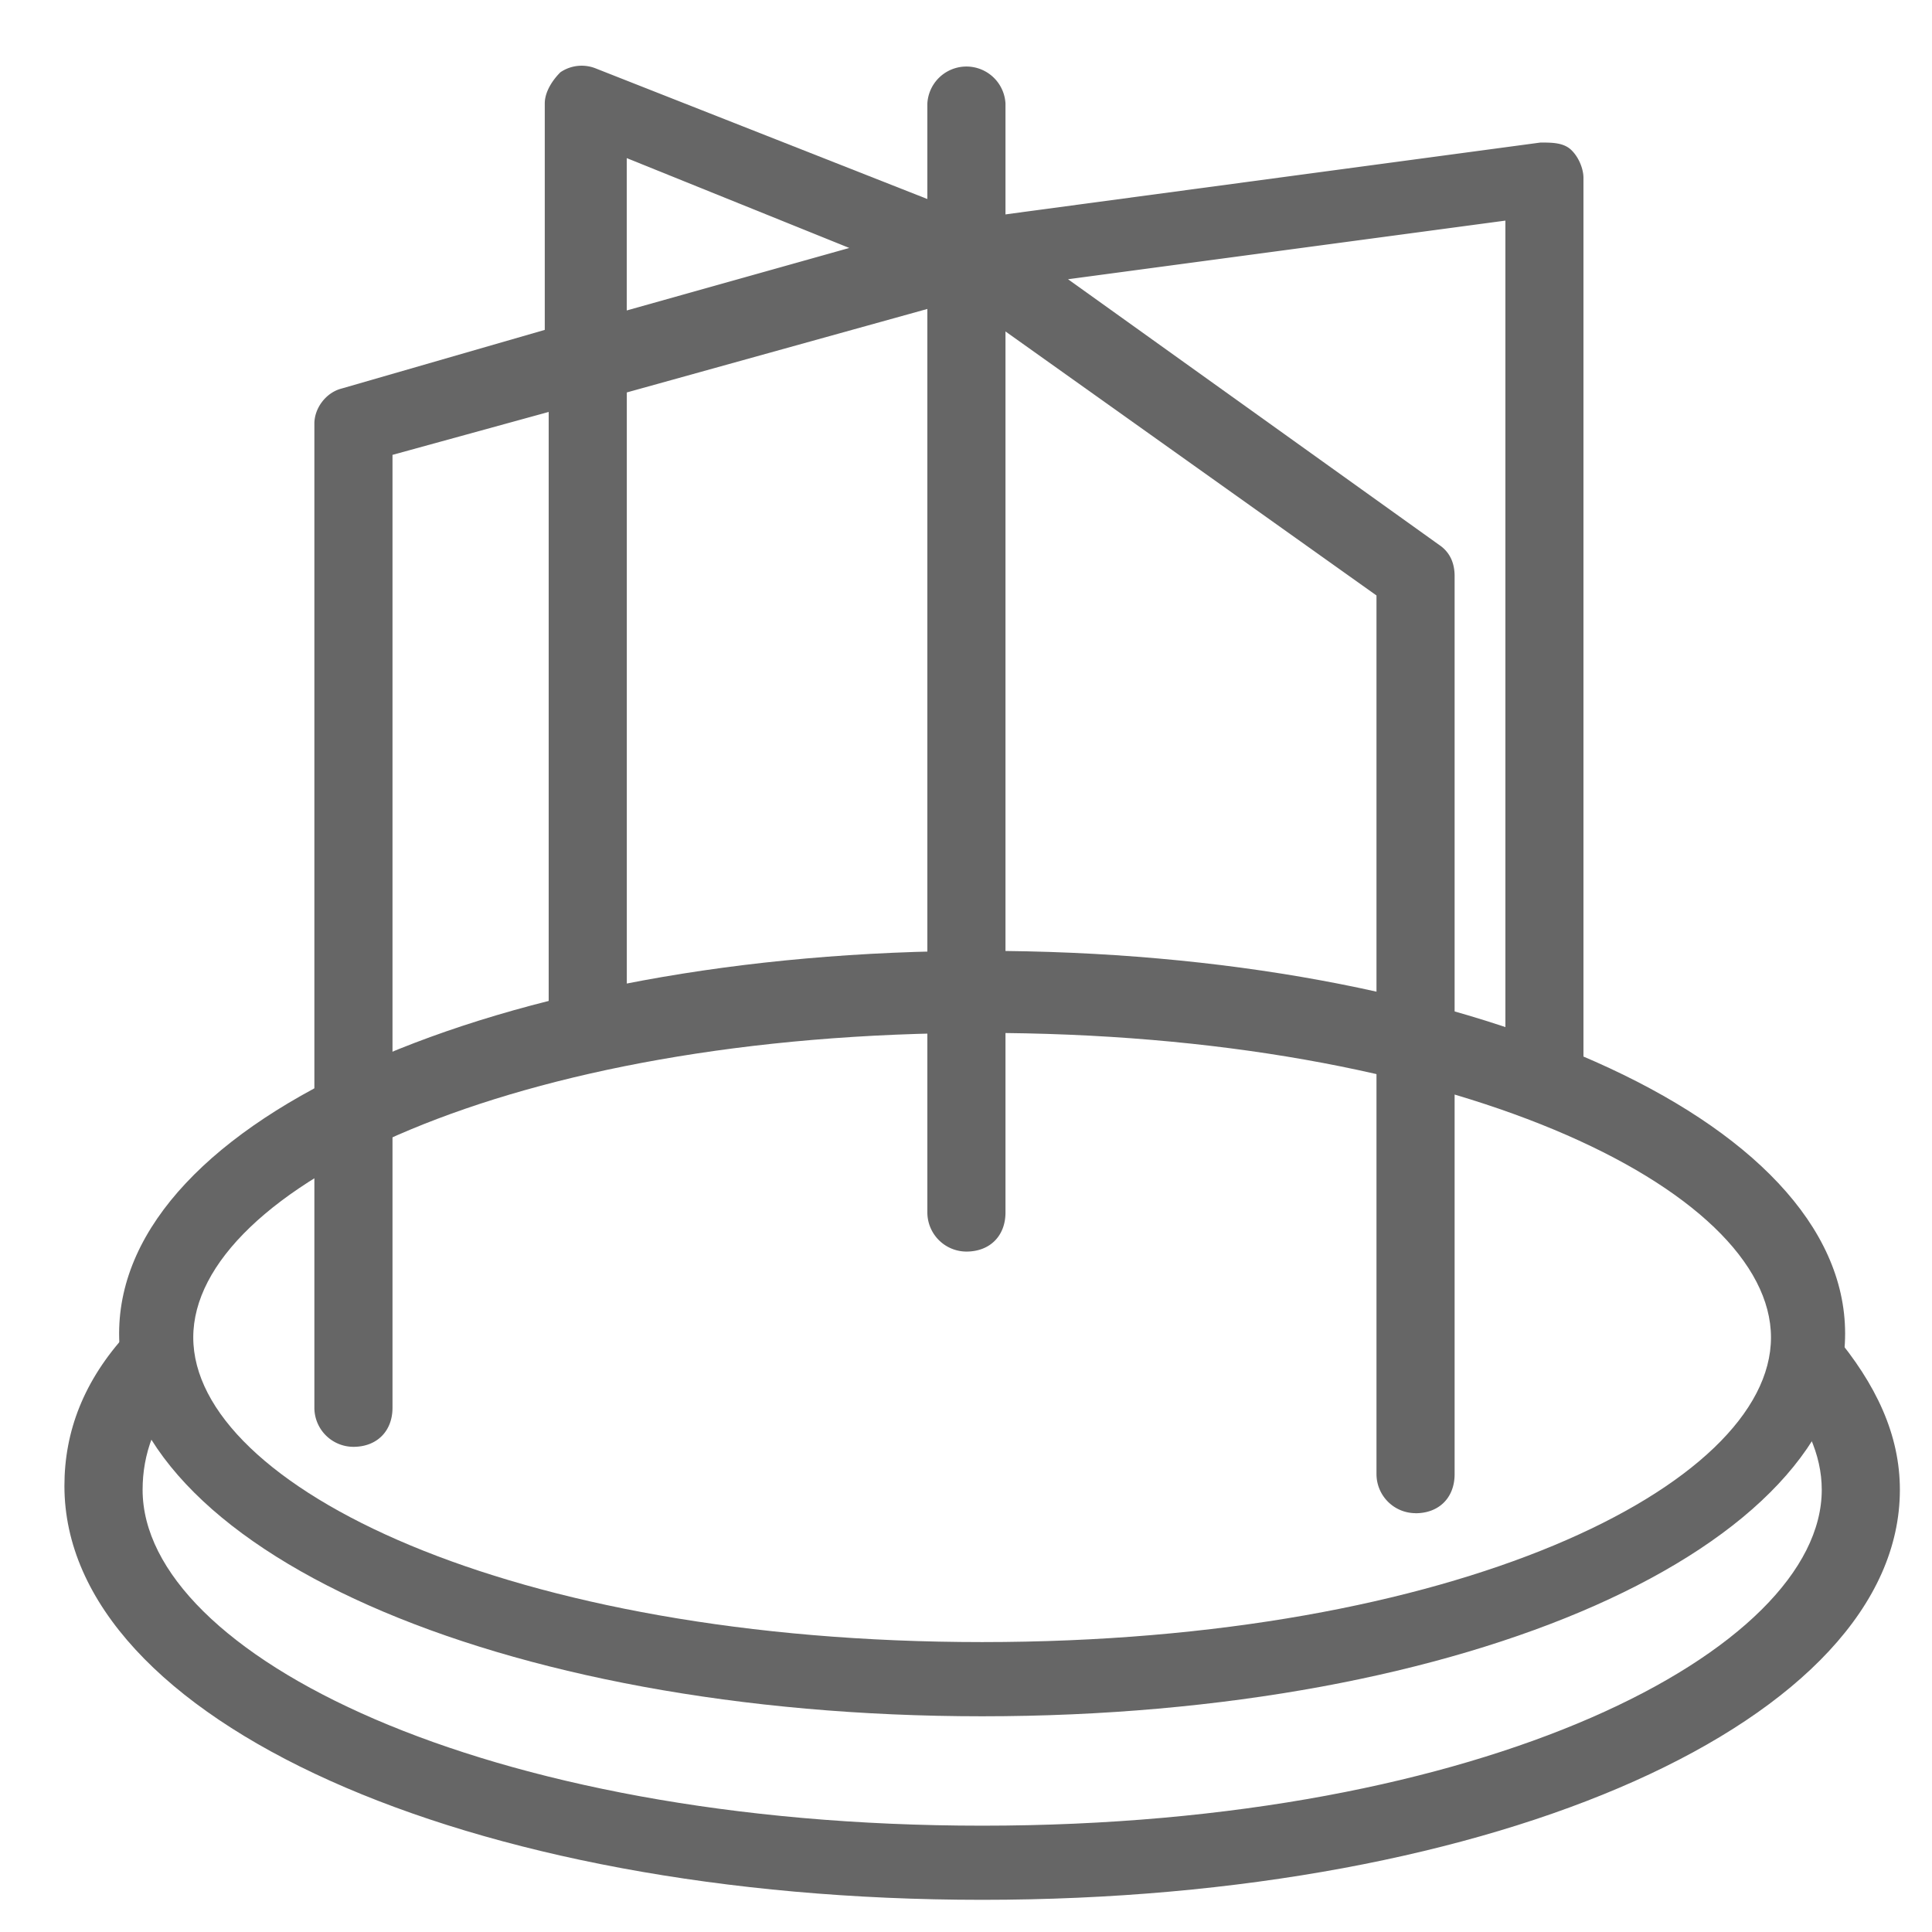
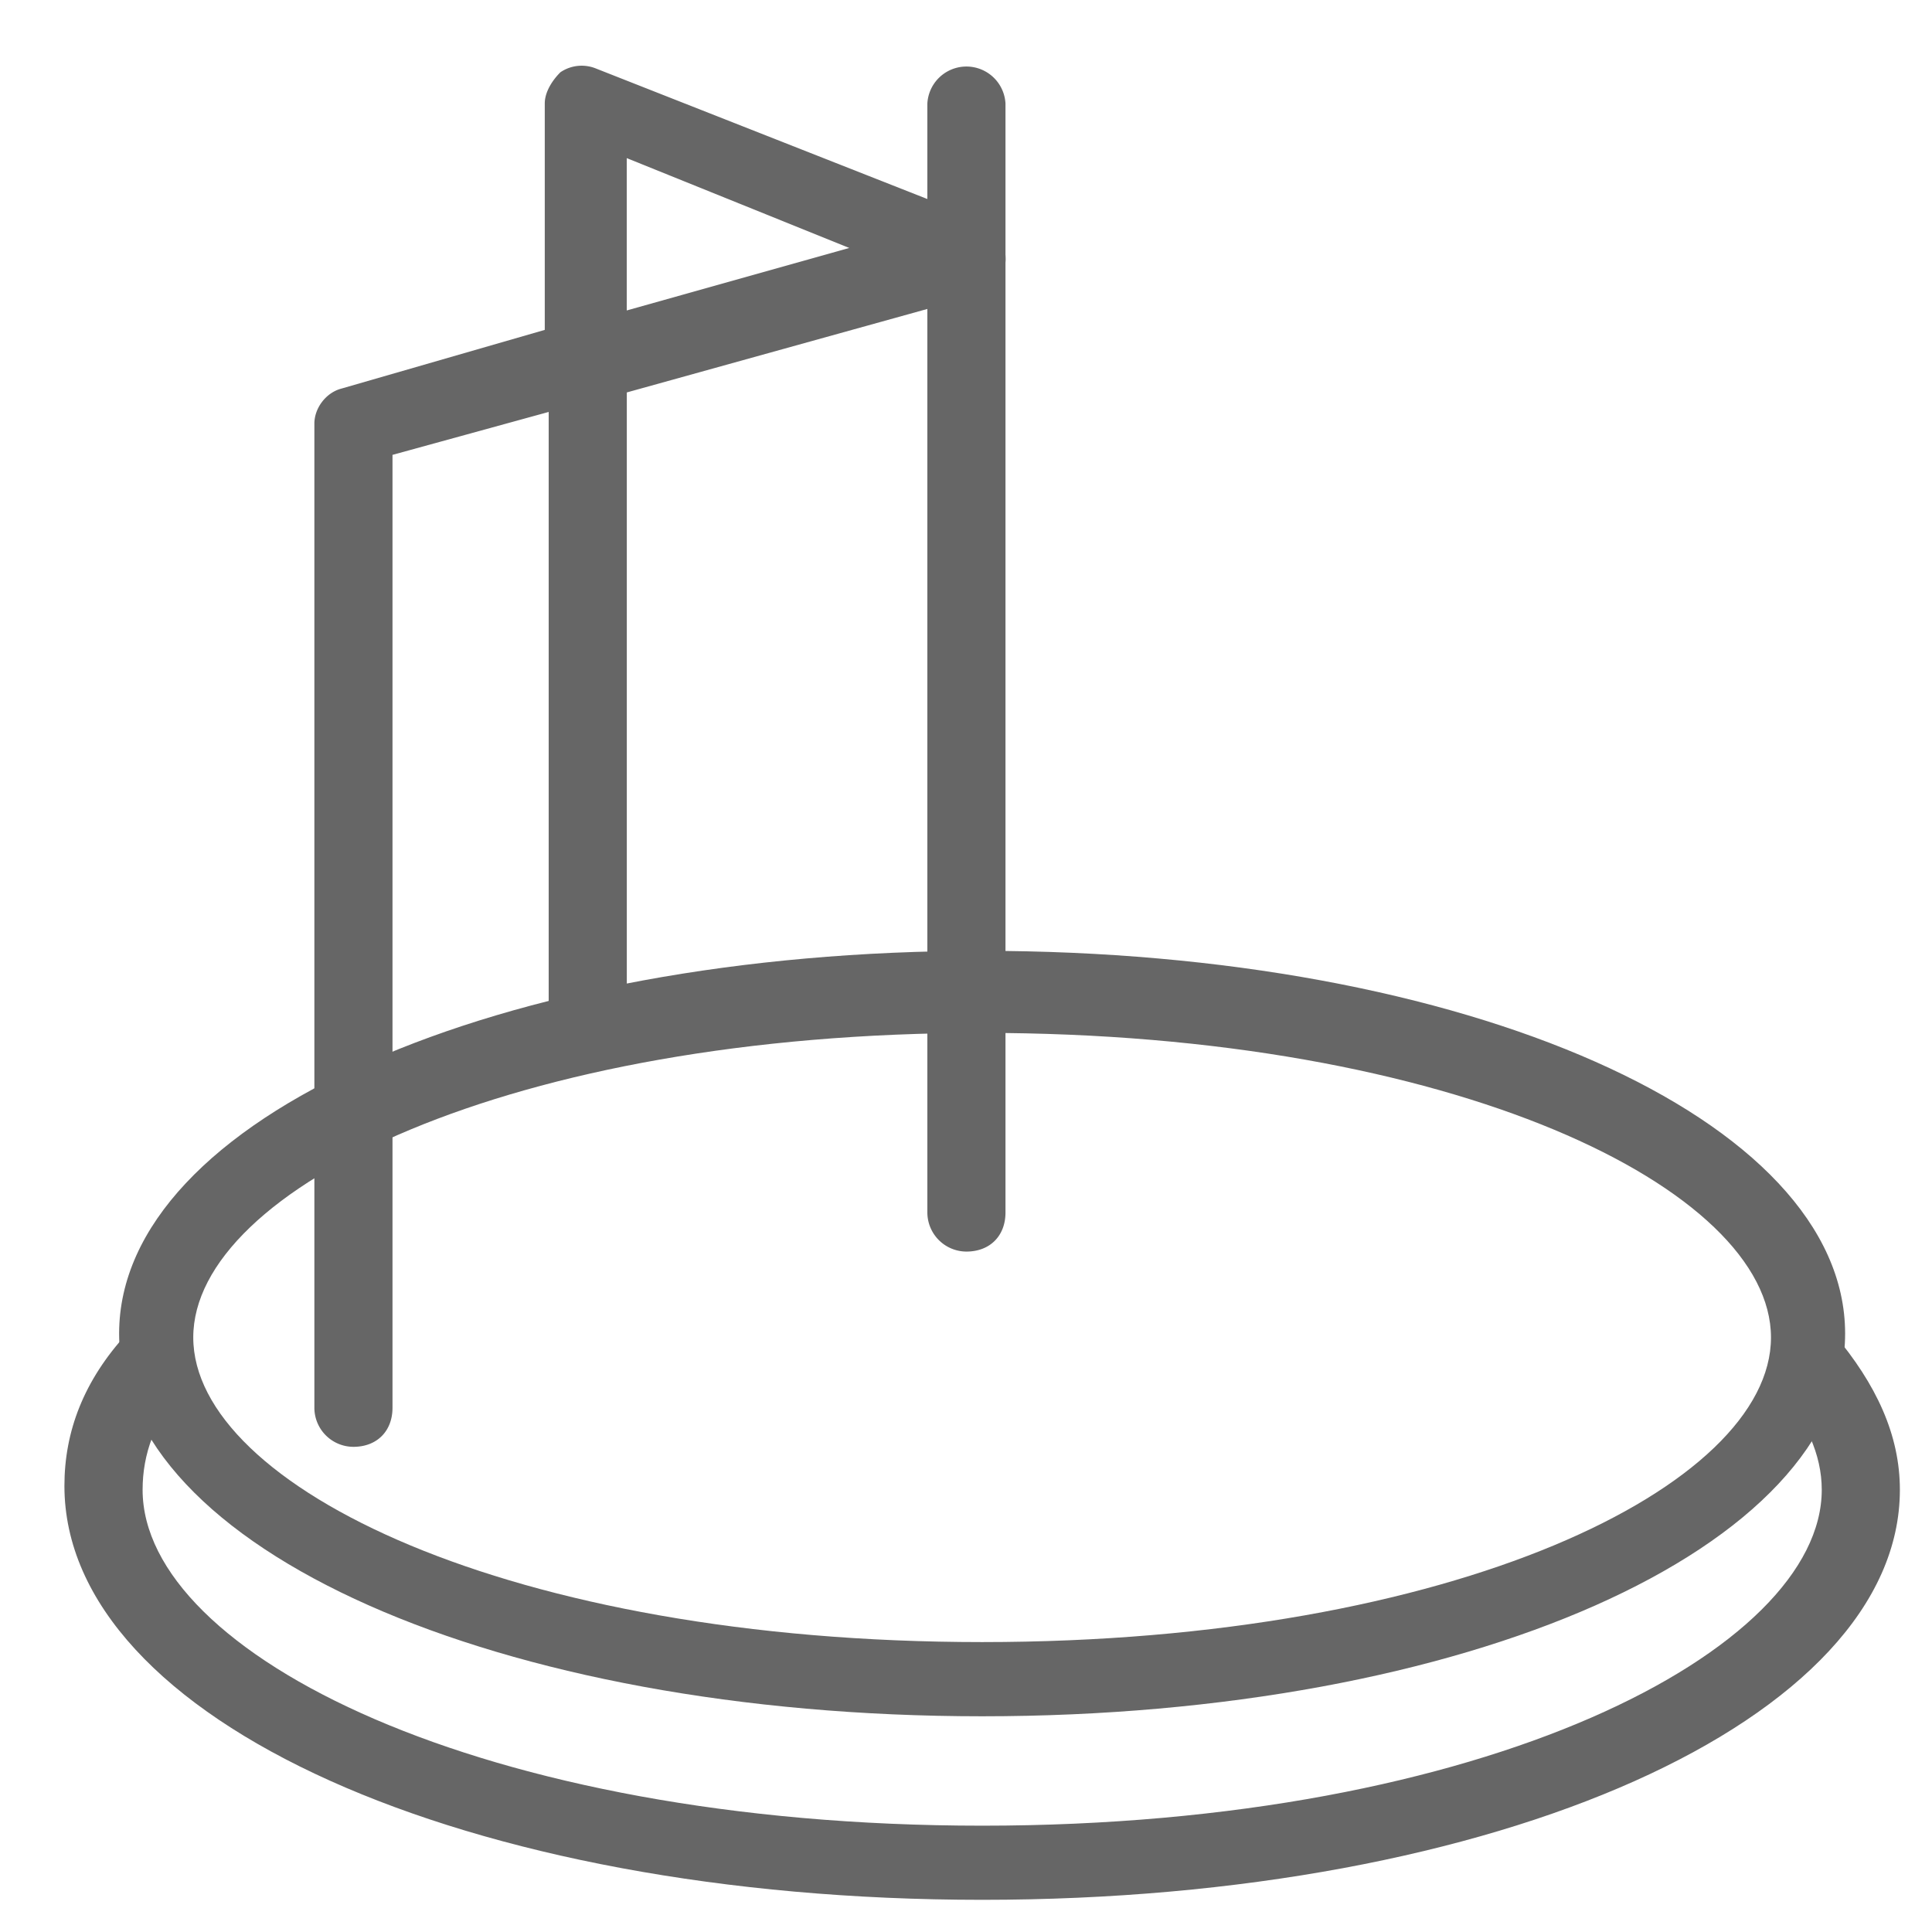
<svg xmlns="http://www.w3.org/2000/svg" width="32" height="32" viewBox="0 0 32 32">
  <path fill="#666666" d="M10.381 2.619v2.523l3.686-1.035-3.686-1.488zM5.853 23.964a.648.648 0 01-.646-.647v-16.3c0-.259.194-.517.453-.582l3.363-.971v-3.75c0-.194.129-.388.259-.517a.626.626 0 01.582-.065l6.404 2.522c.259.129.388.323.388.647a.621.621 0 01-.453.582L10.382 6.5v10.414a.648.648 0 01-1.294 0V6.823l-2.587.711v15.783c0 .388-.259.647-.647.647z" />
-   <path fill="#666666" d="M23.446 25.063a.648.648 0 01-.647-.647V9.863L15.62 4.754a.615.615 0 01-.259-.646c.065-.259.259-.453.517-.453l9.637-1.294c.194 0 .389 0 .517.13.13.129.195.323.195.452v15.006a.648.648 0 01-1.293 0V3.654l-7.244.971 6.145 4.399c.194.129.258.323.258.517v14.876c0 .389-.258.647-.647.647z" />
  <path fill="#666666" d="M16.007 20.73a.649.649 0 01-.647-.647V1.714a.648.648 0 011.294 0v18.369c0 .388-.259.647-.647.647z" />
  <path fill="#666666" d="M16.267 17.108c-7.826 0-13.066 2.587-13.066 5.044 0 2.459 5.239 5.046 13.066 5.046s13.066-2.587 13.066-5.045c0-2.458-5.239-5.045-13.066-5.045zm0 11.319c-8.02 0-14.294-2.781-14.294-6.339s6.274-6.339 14.294-6.339 14.294 2.781 14.294 6.339-6.274 6.339-14.294 6.339z" />
  <path fill="#666666" d="M16.267 31.467c-8.538 0-15.2-2.976-15.2-6.856 0-.906.323-1.747 1.035-2.523l.971.841c-.517.582-.711 1.164-.711 1.747 0 2.716 5.627 5.563 13.906 5.563 8.344 0 13.906-2.911 13.906-5.563 0-.582-.259-1.164-.776-1.747l.971-.841c.71.84 1.099 1.682 1.099 2.587 0 3.817-6.662 6.792-15.2 6.792z" />
</svg>